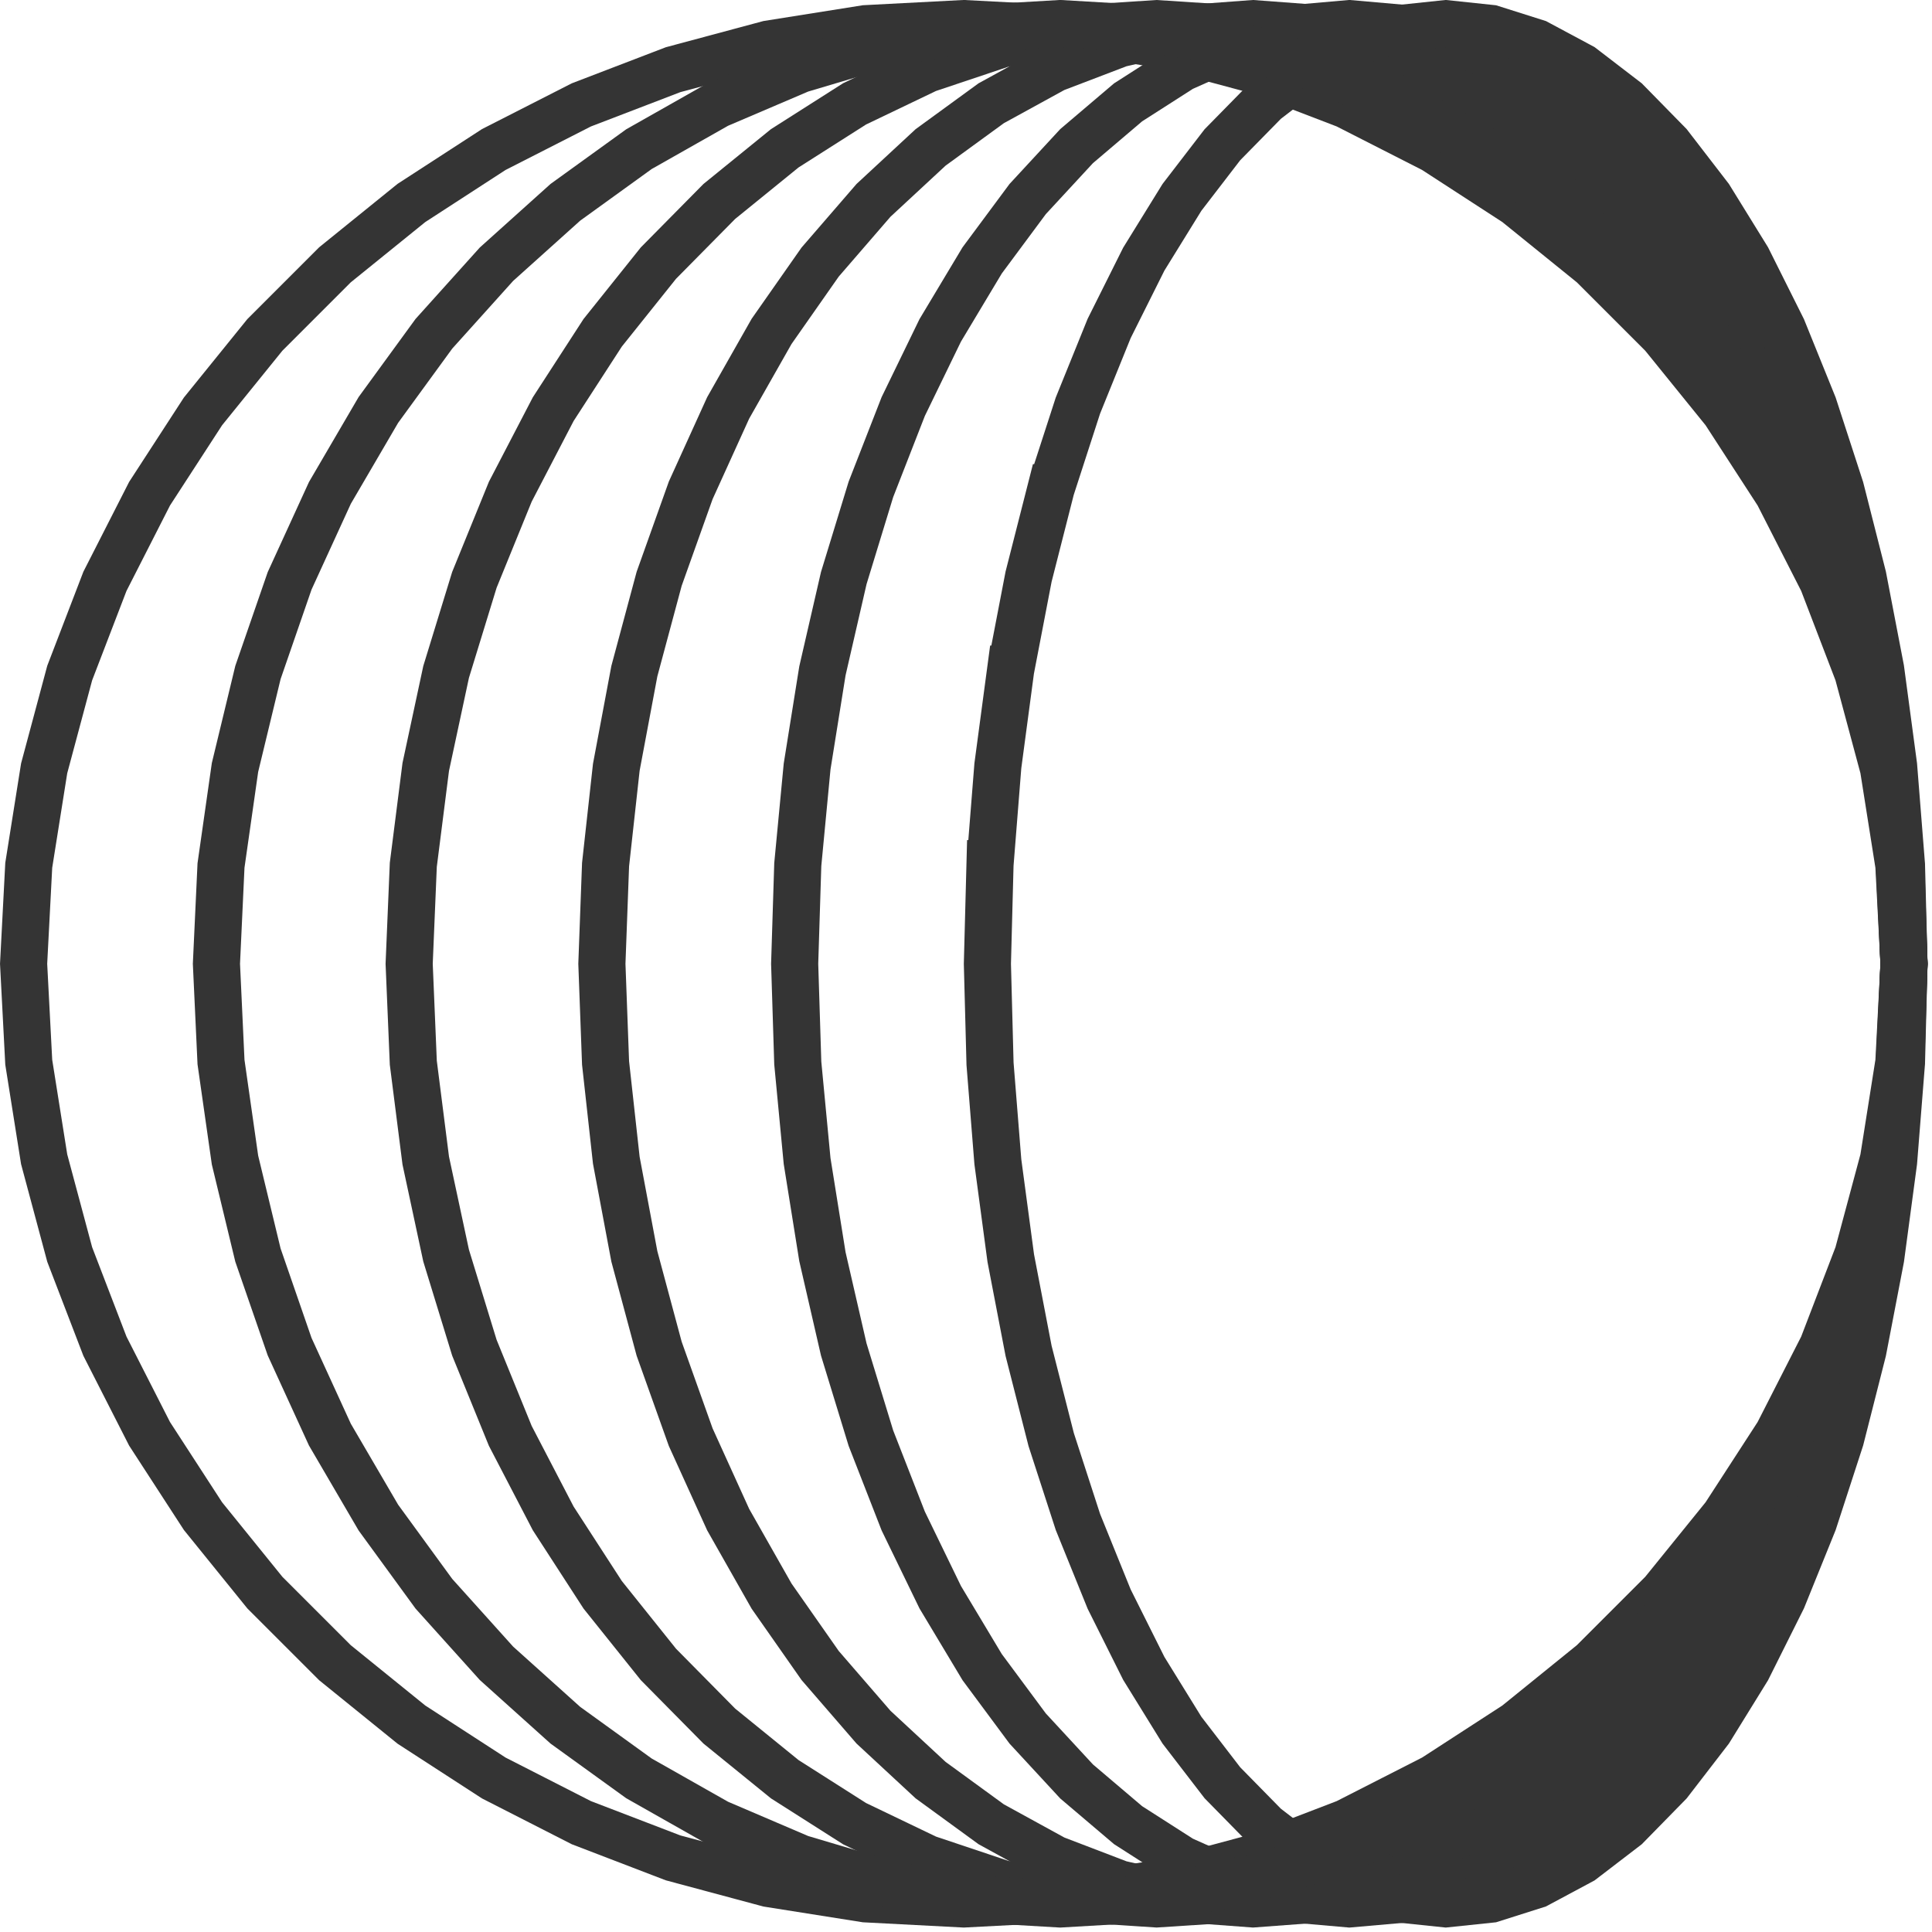
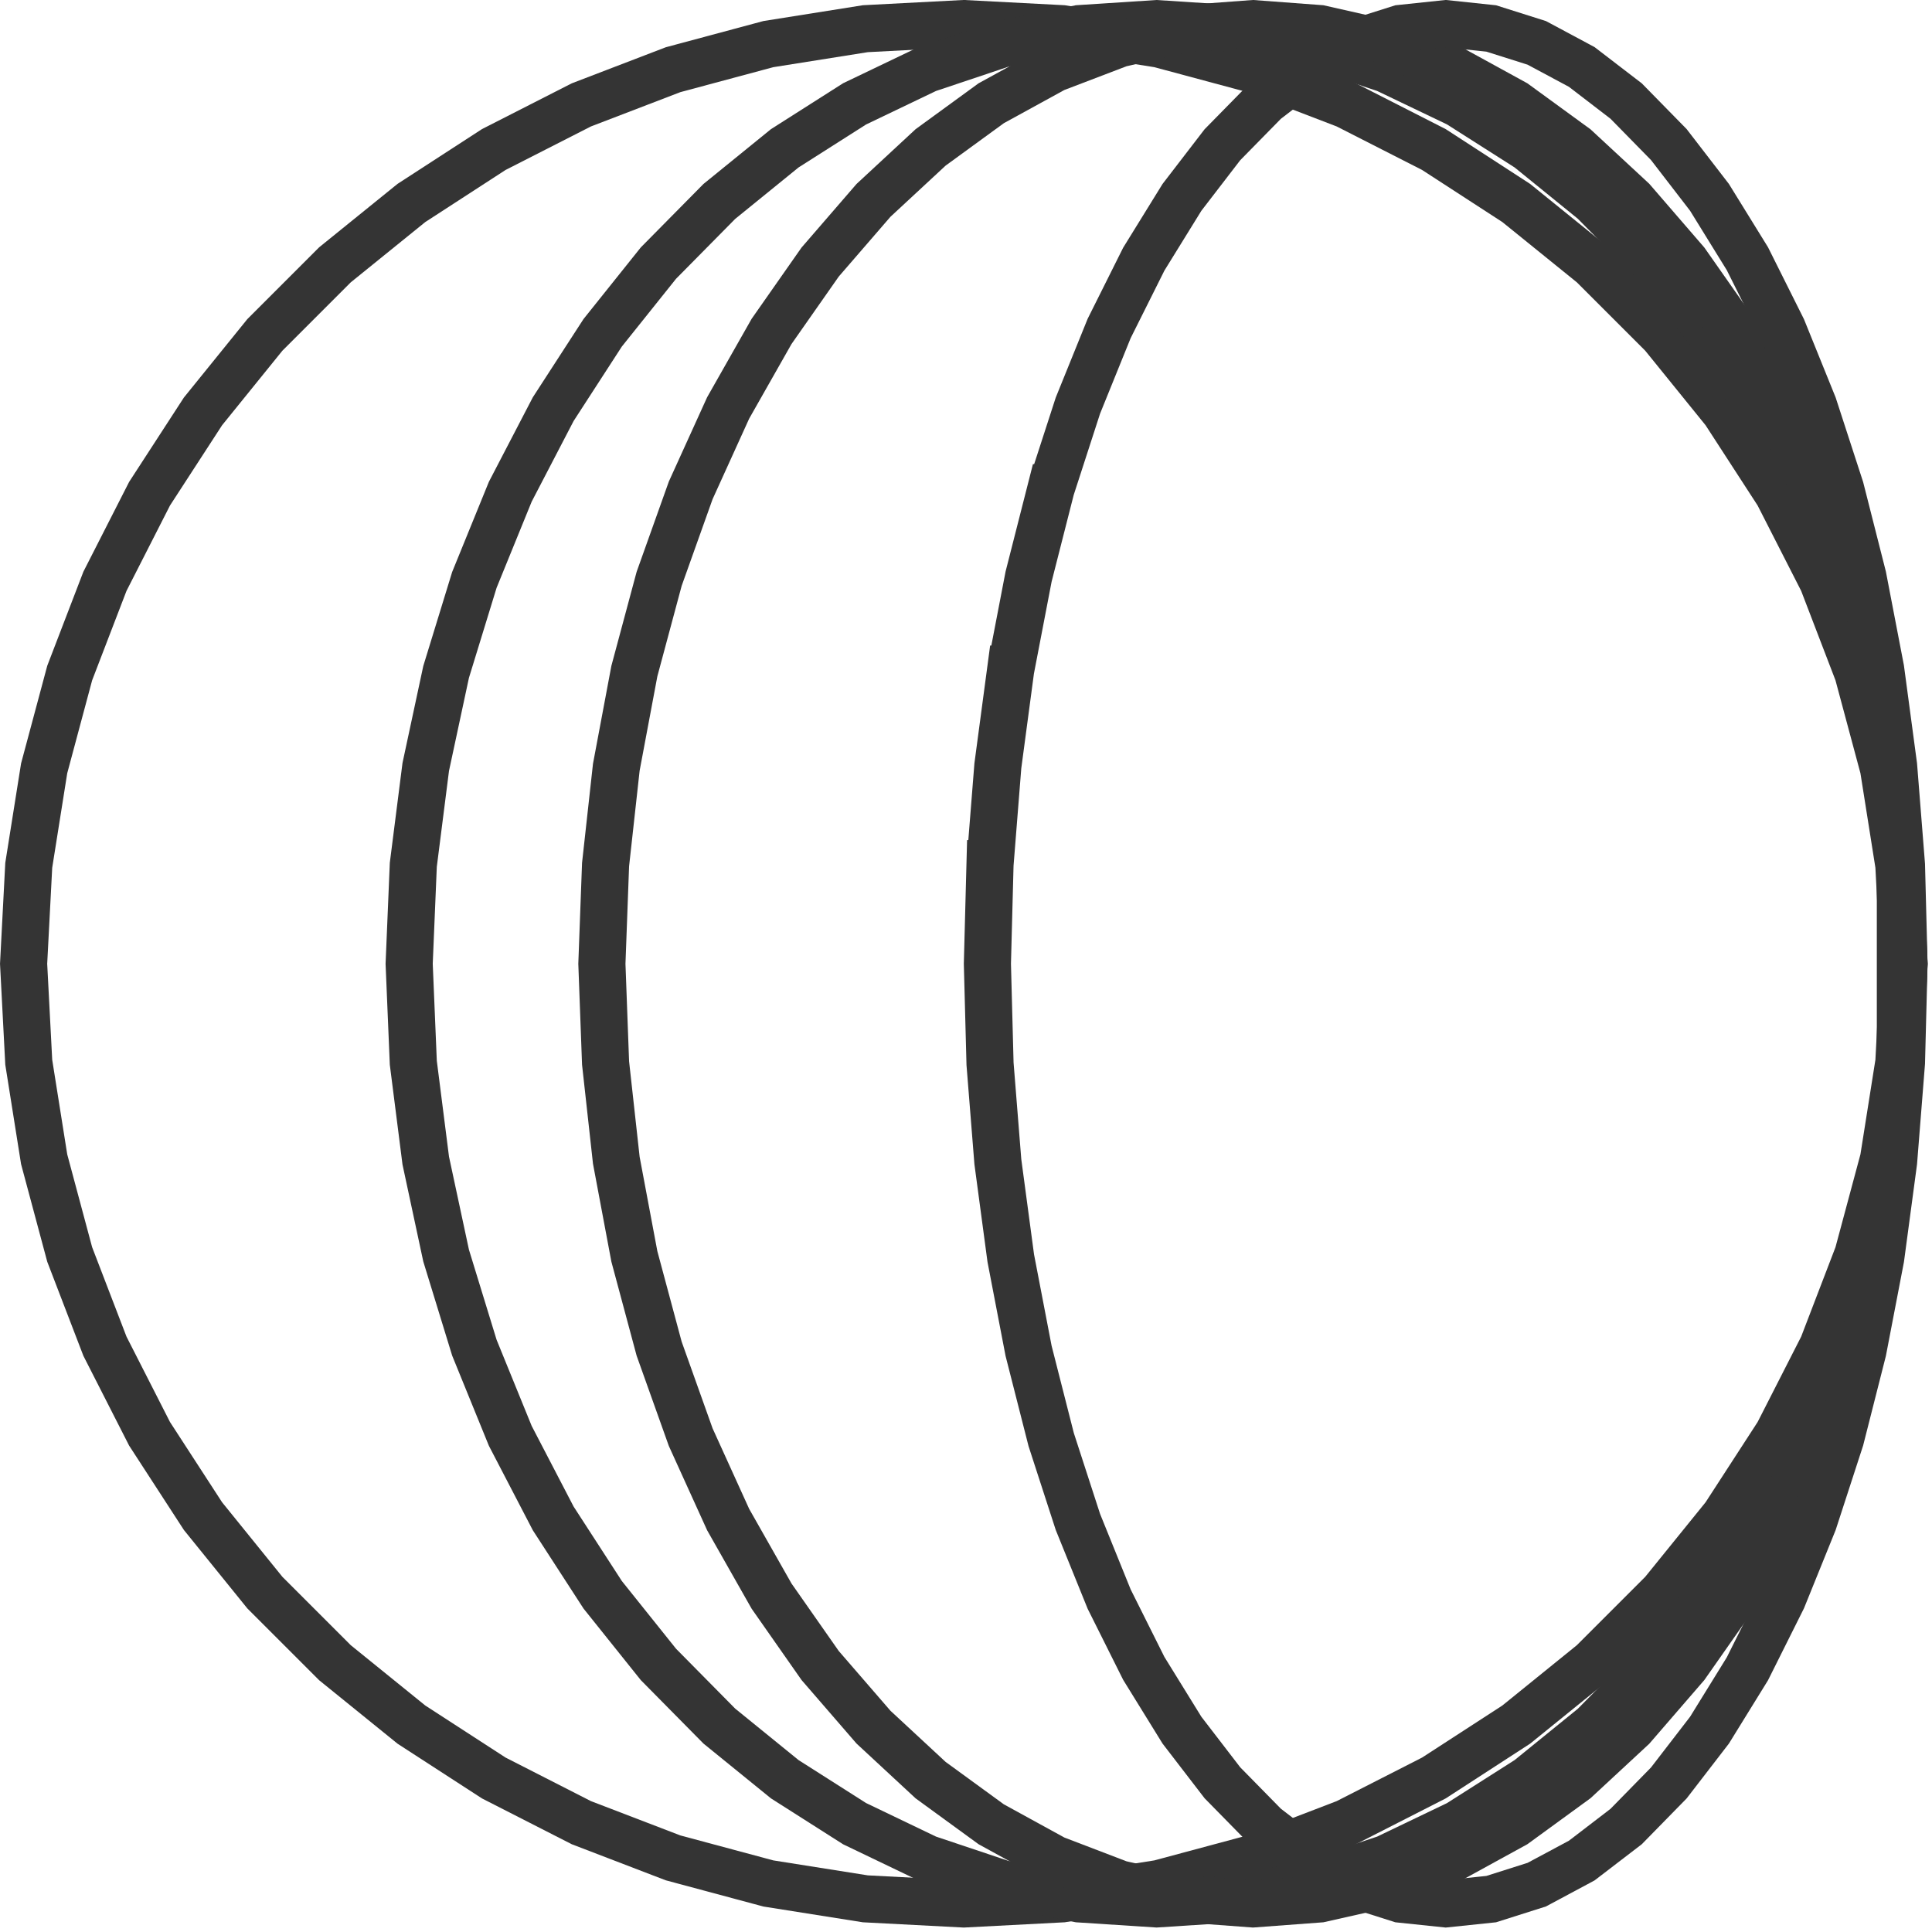
<svg xmlns="http://www.w3.org/2000/svg" width="41" height="41" viewBox="0 0 41 41" fill="none">
  <path d="M18.364 0.609L16.306 0.936L14.284 1.479L12.337 2.226L10.479 3.173L8.731 4.307L7.108 5.62L5.621 7.107L4.308 8.73L3.174 10.477L2.227 12.336L1.479 14.283L0.937 16.305L0.61 18.363L0.501 20.453L0.61 22.542L0.937 24.601L1.479 26.622L2.227 28.569L3.174 30.428L4.308 32.175L5.621 33.798L7.108 35.285L8.731 36.599L10.479 37.732L12.337 38.68L14.284 39.427L16.306 39.97L18.364 40.296L20.453 40.405L22.543 40.296L24.602 39.97L26.623 39.427L28.57 38.68L30.429 37.732L32.176 36.599L33.799 35.285L35.286 33.798L36.6 32.175L37.733 30.428L38.681 28.569L39.428 26.622L39.971 24.601L40.297 22.542L40.406 20.453L40.297 18.363L39.971 16.305L39.428 14.283L38.681 12.336L37.733 10.477L36.6 8.73L35.286 7.107L33.799 5.62L32.176 4.307L30.429 3.173L28.57 2.226L26.623 1.479L24.602 0.936L22.543 0.609L20.453 0.5L18.364 0.609Z" stroke="#343434" />
  <path d="M22.896 0.608L21.27 0.932L19.676 1.466L18.136 2.204L16.654 3.147L15.265 4.275L13.973 5.583L12.79 7.062L11.74 8.683L10.829 10.435L10.067 12.306L9.467 14.26L9.035 16.276L8.771 18.352L8.683 20.453L8.771 22.553L9.035 24.629L9.467 26.645L10.067 28.6L10.829 30.471L11.74 32.223L12.79 33.844L13.973 35.322L15.265 36.63L16.654 37.758L18.136 38.701L19.676 39.44L21.27 39.974L22.896 40.297L24.545 40.404L26.192 40.297L27.819 39.974L29.413 39.44L30.95 38.703L32.435 37.758L33.82 36.634L35.122 35.316L36.3 33.844L37.353 32.216L38.26 30.471L39.022 28.6L39.619 26.655L40.057 24.617L40.319 22.542L40.406 20.453L40.319 18.363L40.057 16.288L39.619 14.25L39.022 12.306L38.26 10.435L37.353 8.689L36.3 7.062L35.122 5.589L33.82 4.271L32.435 3.147L30.95 2.202L29.413 1.466L27.819 0.932L26.192 0.608L24.545 0.501L22.896 0.608Z" stroke="#343434" />
-   <path d="M25.169 0.607L23.762 0.926L22.377 1.455L21.035 2.191L19.749 3.128L18.537 4.252L17.405 5.561L16.374 7.033L15.453 8.656L14.658 10.406L13.988 12.284L13.462 14.242L13.079 16.282L12.851 18.348L12.773 20.453L12.851 22.558L13.079 24.623L13.462 26.663L13.988 28.621L14.658 30.499L15.453 32.249L16.374 33.872L17.405 35.345L18.537 36.653L19.749 37.777L21.035 38.714L22.377 39.45L23.762 39.98L25.169 40.298L26.59 40.404L28.011 40.298L29.421 39.98L30.803 39.45L32.145 38.714L33.435 37.774L34.639 36.658L35.774 35.345L36.806 33.872L37.727 32.249L38.525 30.489L39.191 28.621L39.718 26.663L40.101 24.623L40.329 22.558L40.406 20.453L40.329 18.348L40.101 16.282L39.718 14.242L39.191 12.284L38.525 10.416L37.727 8.656L36.806 7.033L35.774 5.561L34.639 4.247L33.435 3.131L32.145 2.191L30.803 1.455L29.421 0.926L28.011 0.607L26.59 0.501L25.169 0.607Z" stroke="#343434" />
-   <path d="M27.439 0.606L26.248 0.921L25.077 1.444L23.94 2.172L22.847 3.101L21.809 4.224L20.843 5.526L19.953 7.011L19.168 8.627L18.482 10.385L17.906 12.268L17.453 14.237L17.128 16.267L16.93 18.347L16.864 20.453L16.93 22.559L17.128 24.639L17.453 26.668L17.906 28.638L18.482 30.52L19.168 32.278L19.953 33.895L20.843 35.379L21.809 36.682L22.847 37.805L23.94 38.733L25.077 39.461L26.248 39.984L27.439 40.299L28.635 40.404L29.832 40.299L31.023 39.984L32.193 39.461L33.33 38.733L34.424 37.805L35.462 36.682L36.428 35.379L37.317 33.895L38.102 32.278L38.792 30.509L39.364 28.638L39.813 26.683L40.143 24.639L40.34 22.559L40.406 20.453L40.34 18.347L40.143 16.267L39.813 14.223L39.364 12.268L38.792 10.396L38.102 8.627L37.317 7.011L36.428 5.526L35.462 4.224L34.424 3.101L33.33 2.172L32.193 1.444L31.023 0.921L29.832 0.606L28.635 0.501L27.439 0.606Z" stroke="#343434" />
+   <path d="M25.169 0.607L23.762 0.926L22.377 1.455L21.035 2.191L19.749 3.128L18.537 4.252L17.405 5.561L16.374 7.033L15.453 8.656L14.658 10.406L13.988 12.284L13.462 14.242L13.079 16.282L12.851 18.348L12.773 20.453L12.851 22.558L13.079 24.623L13.462 26.663L13.988 28.621L14.658 30.499L15.453 32.249L16.374 33.872L17.405 35.345L18.537 36.653L19.749 37.777L21.035 38.714L22.377 39.45L23.762 39.98L25.169 40.298L26.59 40.404L28.011 40.298L29.421 39.98L30.803 39.45L32.145 38.714L33.435 37.774L34.639 36.658L35.774 35.345L36.806 33.872L37.727 32.249L38.525 30.489L39.191 28.621L39.718 26.663L40.101 24.623L40.329 22.558L40.329 18.348L40.101 16.282L39.718 14.242L39.191 12.284L38.525 10.416L37.727 8.656L36.806 7.033L35.774 5.561L34.639 4.247L33.435 3.131L32.145 2.191L30.803 1.455L29.421 0.926L28.011 0.607L26.59 0.501L25.169 0.607Z" stroke="#343434" />
  <path d="M29.714 0.604L28.748 0.91L27.793 1.421L26.85 2.146L25.941 3.072L25.083 4.188L24.273 5.499L23.538 6.97L22.875 8.607L22.31 10.35H22.309L21.828 12.238L21.451 14.199H21.45L21.176 16.251L21.011 18.328H21.01L20.954 20.453L21.01 22.575L21.176 24.654L21.45 26.7L21.828 28.667L22.308 30.551L22.875 32.298L23.538 33.935L24.273 35.406L25.083 36.717L25.941 37.833L26.85 38.759L27.793 39.484L28.748 39.995L29.714 40.302L30.681 40.403L31.646 40.302L32.613 39.995L33.567 39.484L34.509 38.762L35.415 37.837L36.278 36.717L37.083 35.414L37.827 33.925L38.485 32.299L39.058 30.537L39.533 28.667L39.911 26.7L40.185 24.654L40.352 22.552L40.406 20.453L40.352 18.355L40.185 16.251L39.91 14.199L39.533 12.238L39.058 10.368L38.485 8.606L37.827 6.98L37.083 5.491L36.278 4.188L35.415 3.068L34.509 2.144L33.567 1.421L32.613 0.91L31.646 0.604L30.681 0.502L29.714 0.604Z" stroke="#343434" />
-   <path d="M20.632 0.609L18.783 0.935L16.98 1.472L15.229 2.22L13.56 3.165L11.998 4.293L10.536 5.607L9.208 7.083L8.03 8.699L7.001 10.46L6.146 12.327L5.474 14.271L4.987 16.287L4.69 18.367L4.593 20.453L4.69 22.538L4.987 24.618L5.474 26.635L6.146 28.578L7.001 30.445L8.03 32.206L9.208 33.822L10.536 35.298L11.998 36.612L13.56 37.74L15.229 38.685L16.98 39.434L18.783 39.971L20.632 40.296L22.499 40.405L24.366 40.296L26.216 39.971L28.021 39.433L29.767 38.688L31.439 37.74L33.001 36.612L34.463 35.298L35.791 33.822L36.973 32.199L37.994 30.453L38.85 28.587L39.525 26.635L40.013 24.608L40.307 22.548L40.406 20.453L40.307 18.357L40.013 16.297L39.525 14.271L38.85 12.318L37.994 10.452L36.973 8.706L35.791 7.083L34.463 5.607L33.001 4.293L31.439 3.165L29.767 2.218L28.021 1.473L26.216 0.935L24.366 0.609L22.499 0.5L20.632 0.609Z" stroke="#343434" />
</svg>